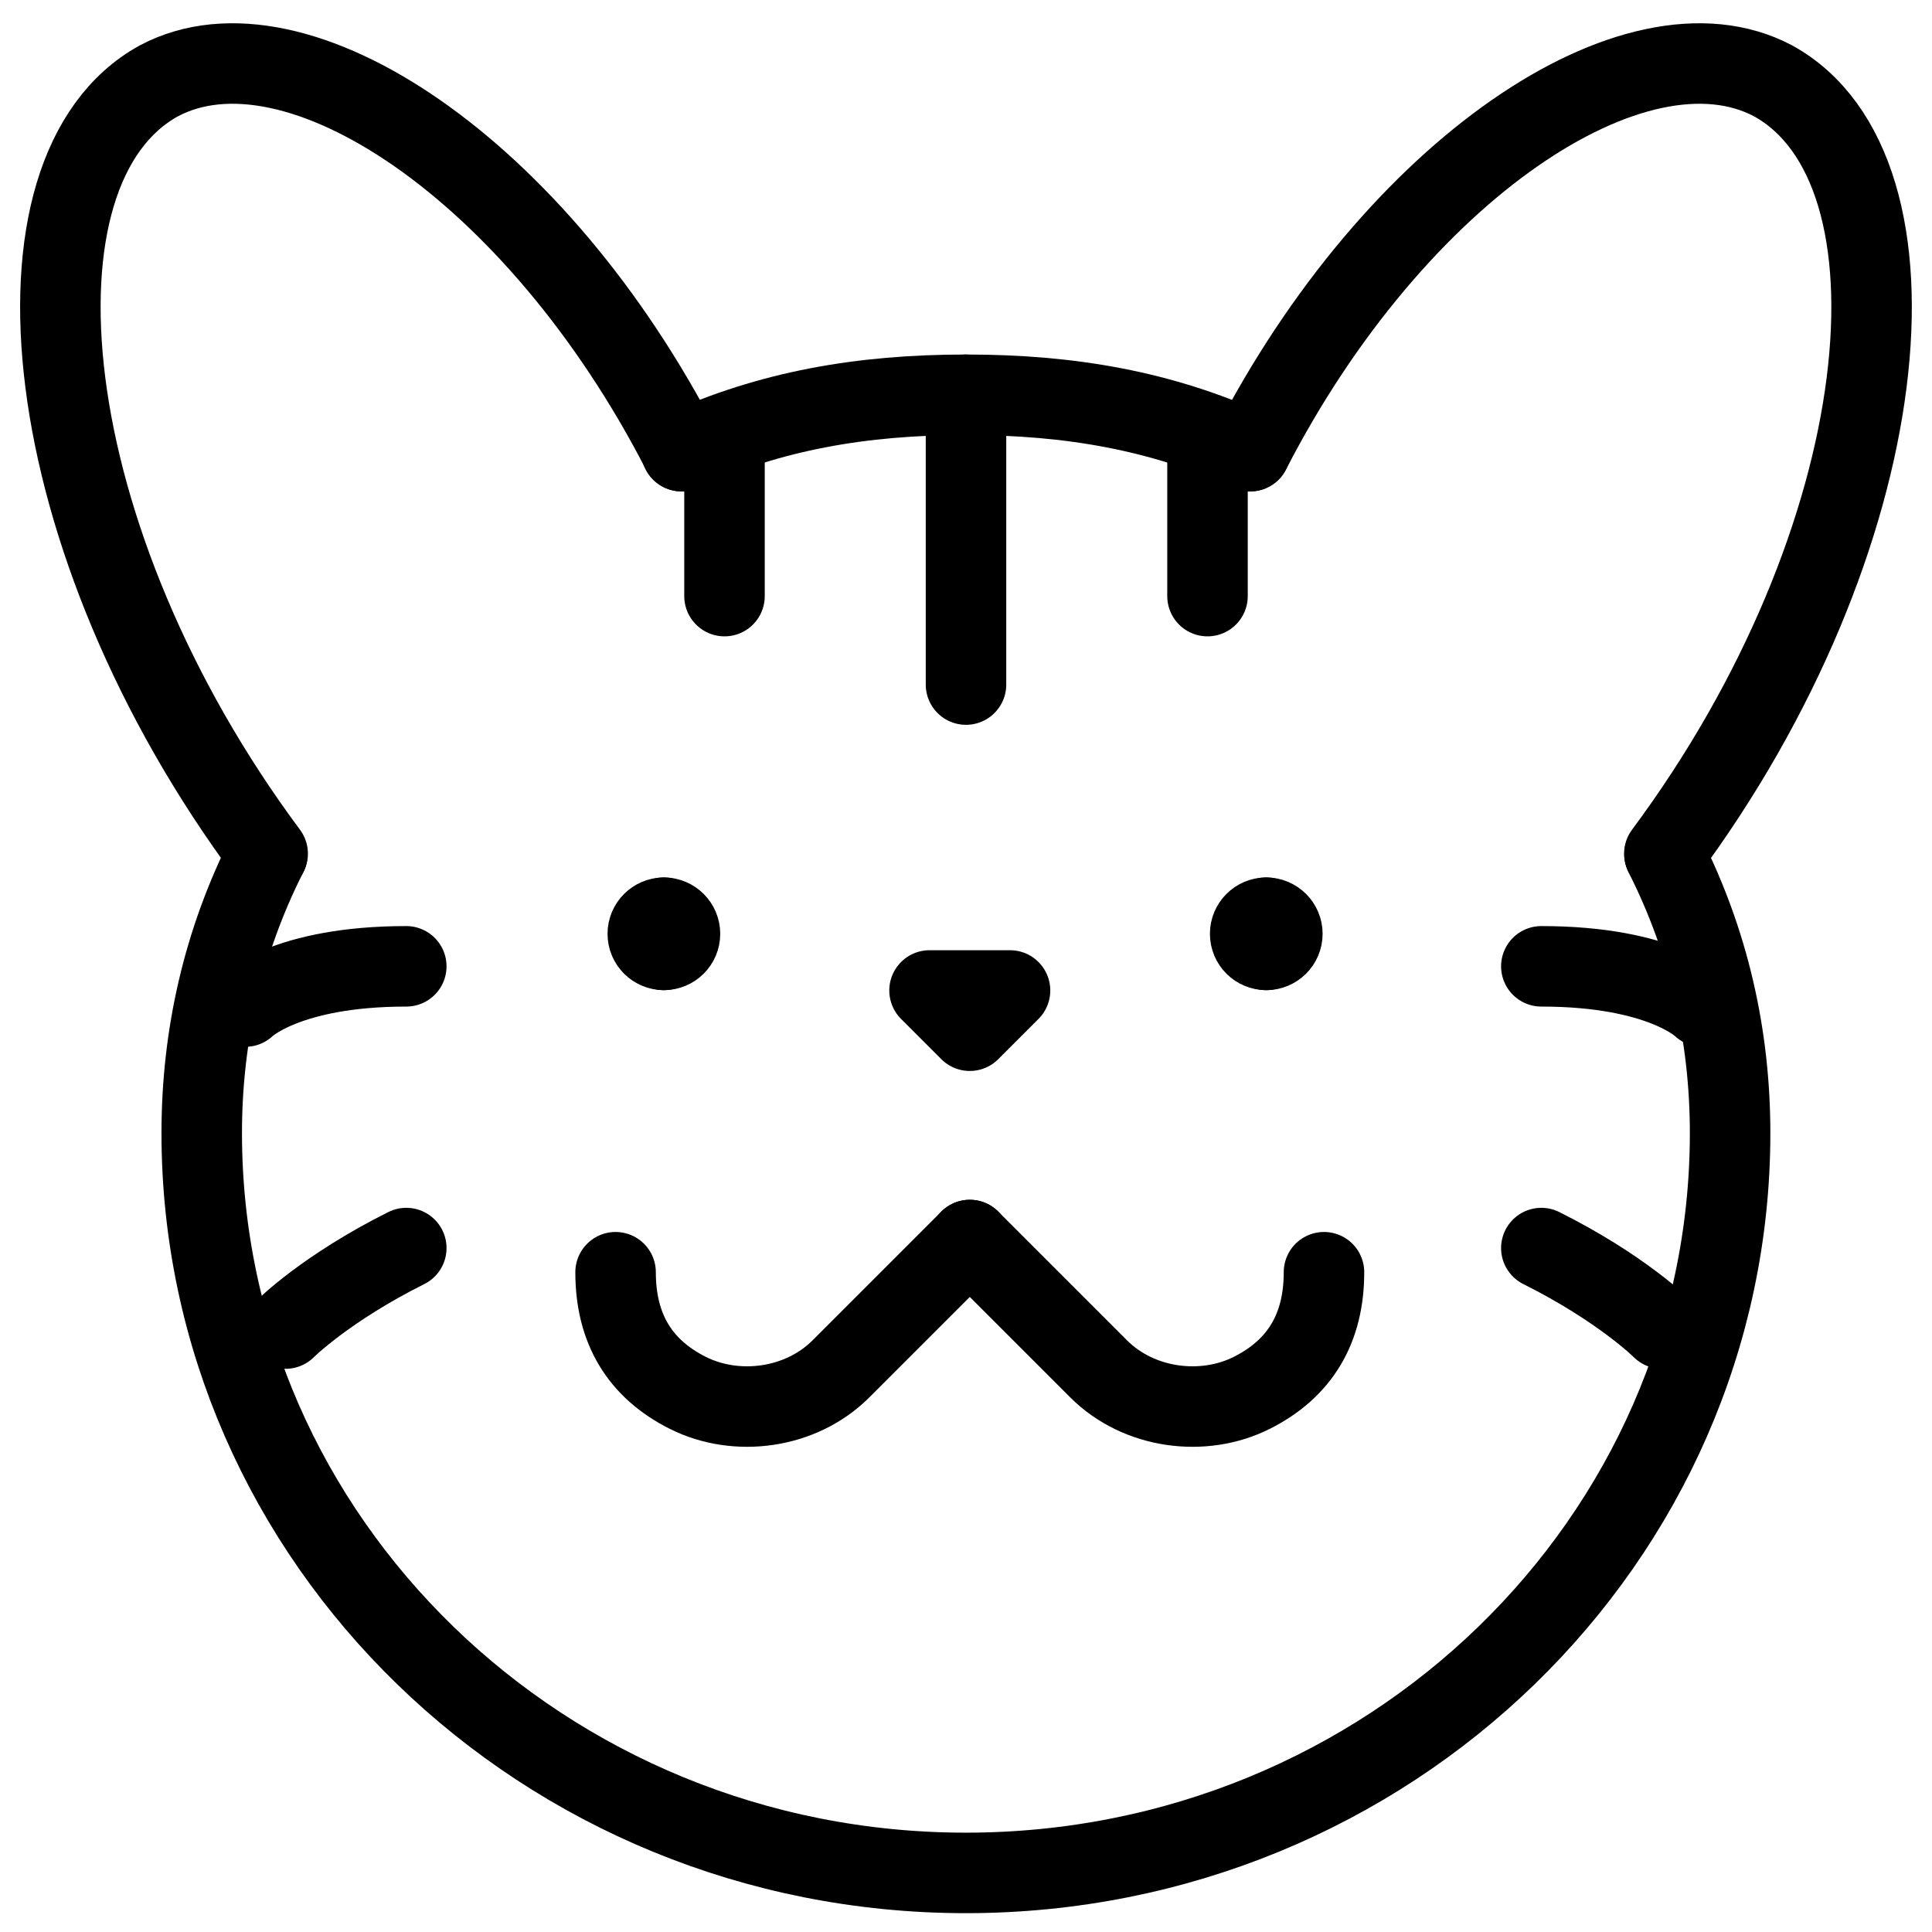
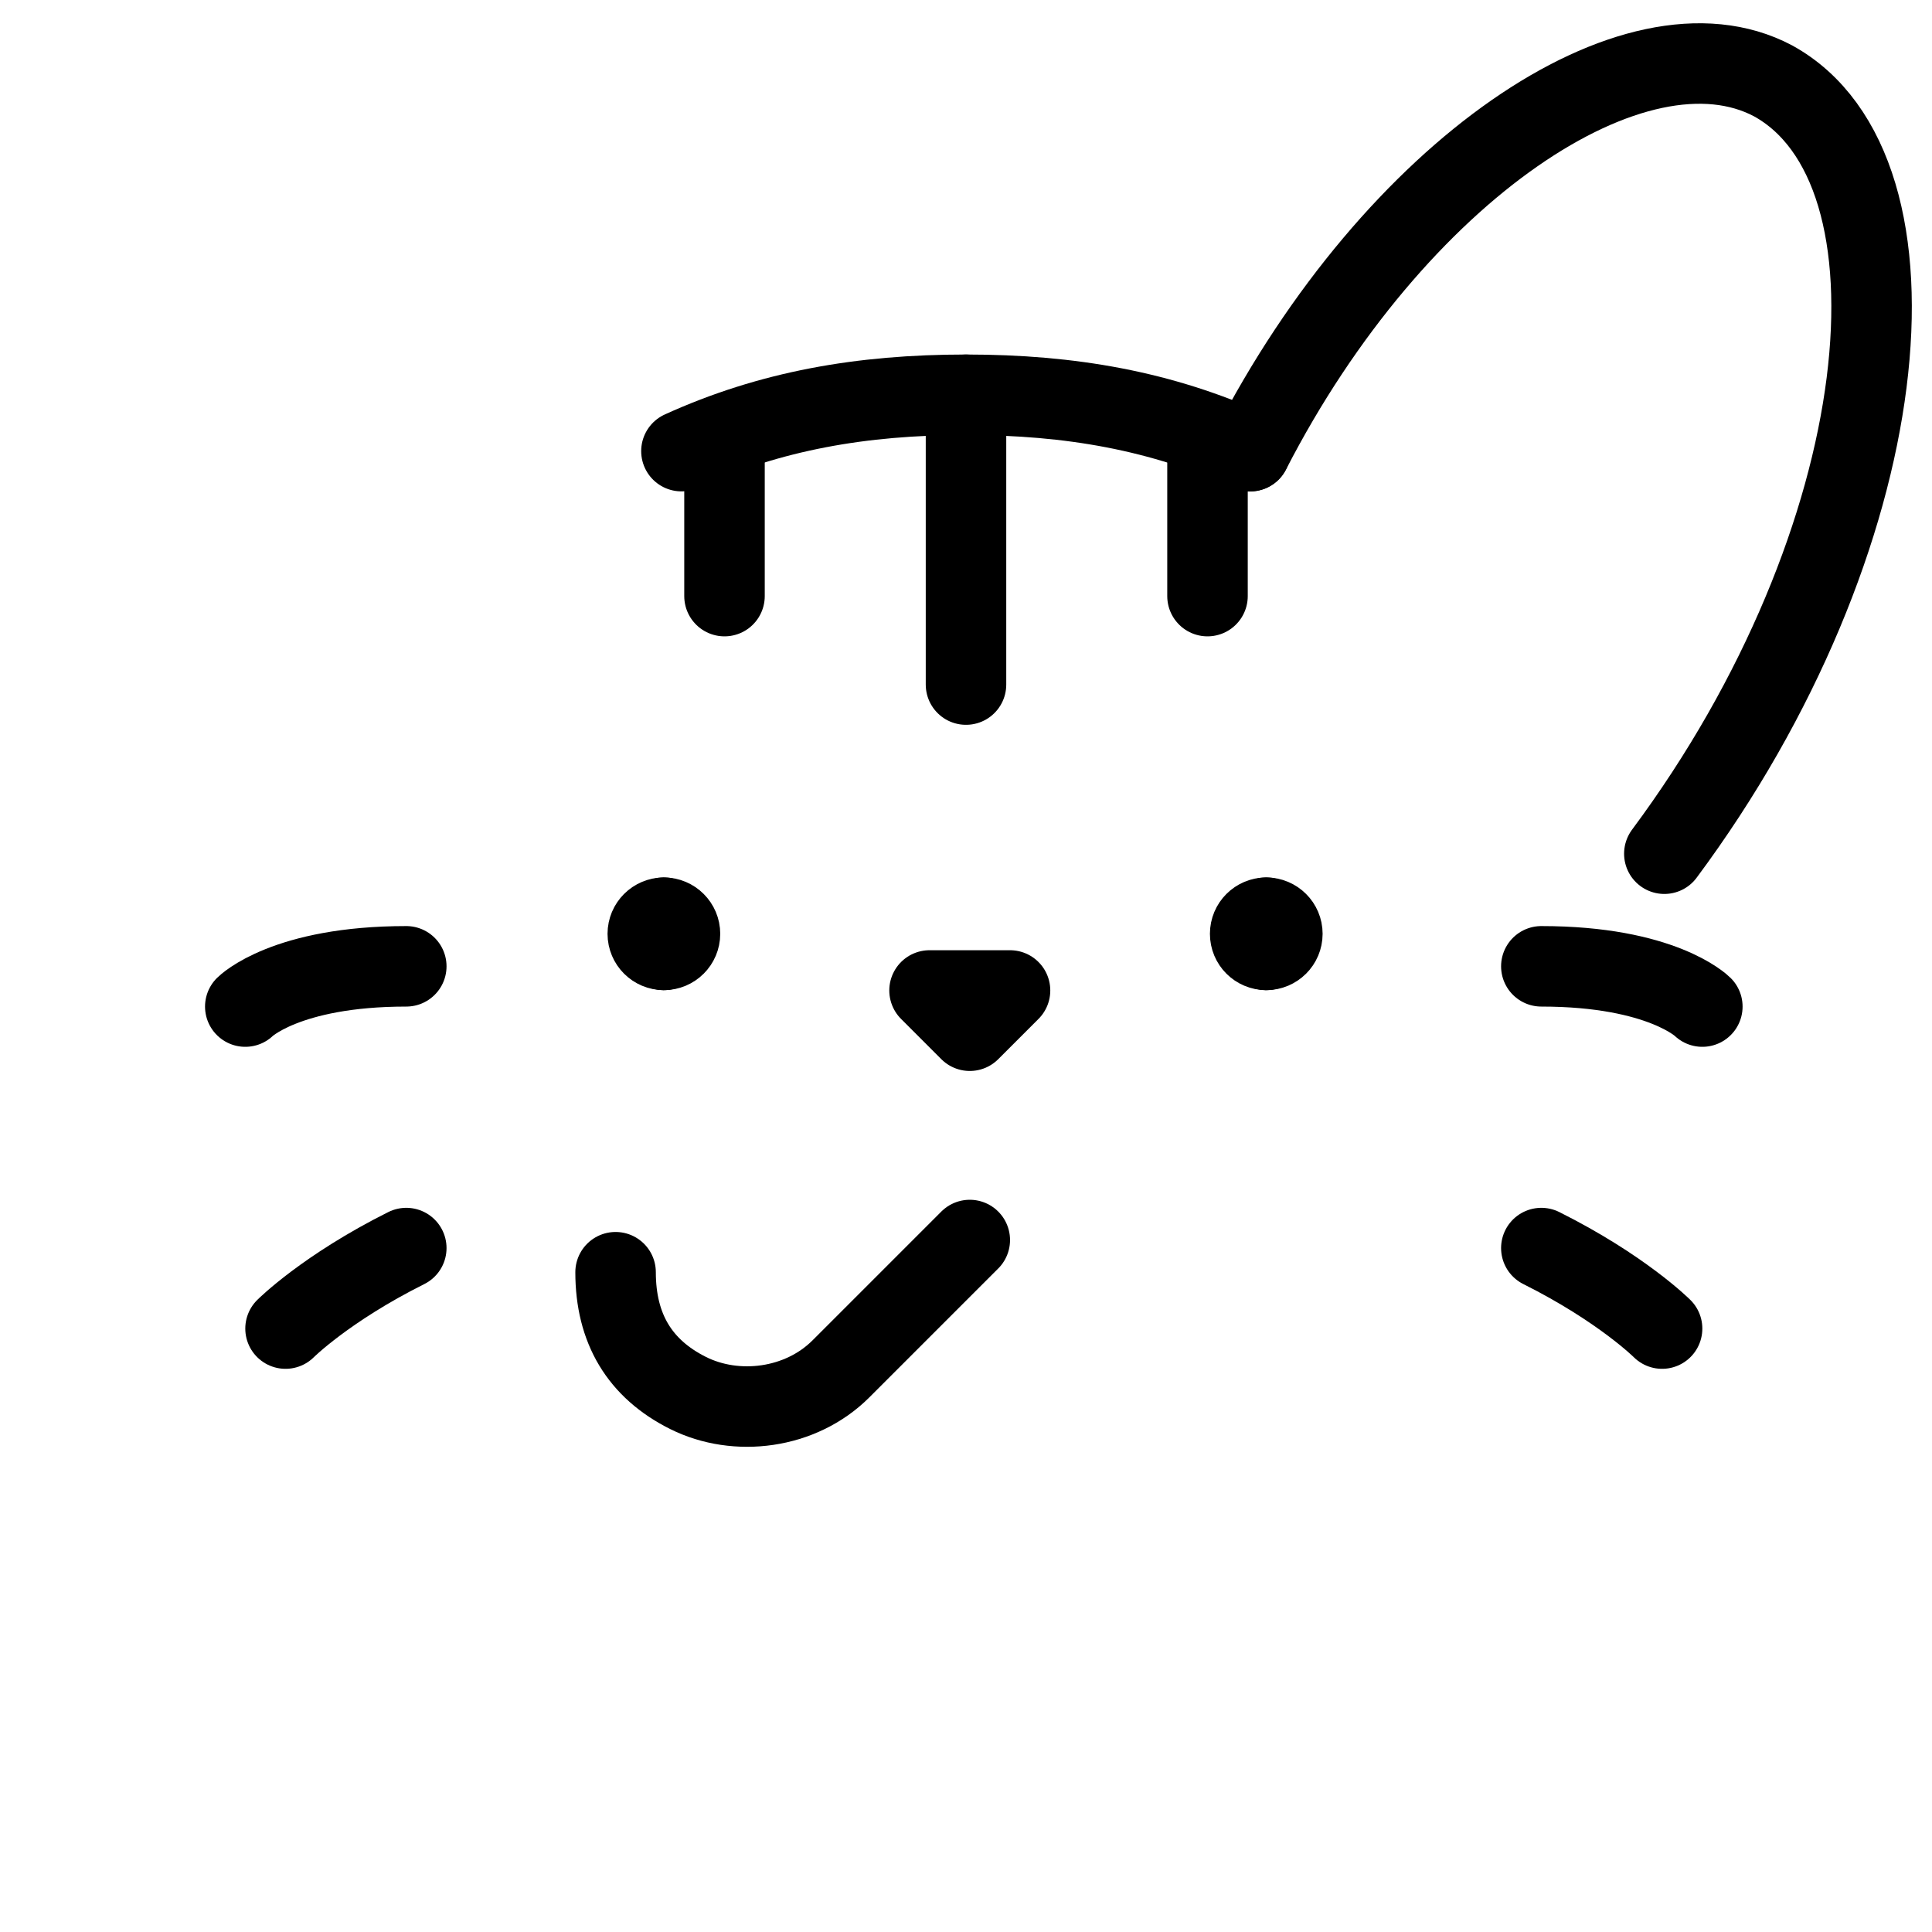
<svg xmlns="http://www.w3.org/2000/svg" fill="none" viewBox="0 0 24 24">
-   <path stroke="#000000" stroke-linecap="round" stroke-linejoin="round" stroke-miterlimit="10" d="m11.547 12.304 0.5 0.5 0.5 -0.5h-1Z" stroke-width="1" />
+   <path stroke="#000000" stroke-linecap="round" stroke-linejoin="round" stroke-miterlimit="10" d="m11.547 12.304 0.5 0.5 0.5 -0.5Z" stroke-width="1" />
  <path stroke="#000000" stroke-linecap="round" stroke-linejoin="round" stroke-miterlimit="10" d="m12.047 15.404 -1.6 1.6c-0.5 0.5 -1.3 0.6 -1.9 0.3 -0.6 -0.3 -0.9 -0.8 -0.9 -1.5" stroke-width="1" />
-   <path stroke="#000000" stroke-linecap="round" stroke-linejoin="round" stroke-miterlimit="10" d="m12.047 15.404 1.6 1.6c0.5 0.5 1.3 0.6 1.9 0.3 0.6 -0.3 0.9 -0.8 0.9 -1.5" stroke-width="1" />
-   <path stroke="#000000" stroke-linecap="round" stroke-linejoin="round" stroke-miterlimit="10" d="M3.32 10.613c-0.548 1.083 -0.814 2.252 -0.814 3.463 0 5.05 4.242 9.19 9.493 9.19 5.252 0 9.493 -4.141 9.493 -9.19 0 -1.212 -0.266 -2.381 -0.814 -3.463" stroke-width="1" />
  <path stroke="#000000" stroke-linecap="round" stroke-linejoin="round" stroke-miterlimit="10" d="M8.465 5.604c1.1 -0.5 2.235 -0.7 3.535 -0.7 1.3 0 2.43 0.2 3.53 0.7" stroke-width="1" />
  <path stroke="#000000" stroke-linecap="round" stroke-linejoin="round" stroke-miterlimit="10" d="M3.547 16.504s0.5 -0.5 1.5 -1" stroke-width="1" />
  <path stroke="#000000" stroke-linecap="round" stroke-linejoin="round" stroke-miterlimit="10" d="M3.047 12.504s0.5 -0.5 2 -0.5" stroke-width="1" />
  <path stroke="#000000" stroke-linecap="round" stroke-linejoin="round" stroke-miterlimit="10" d="M12 4.904v3.6" stroke-width="1" />
  <path stroke="#000000" stroke-linecap="round" stroke-linejoin="round" stroke-miterlimit="10" d="M9 5.405v2" stroke-width="1" />
  <path stroke="#000000" stroke-linecap="round" stroke-linejoin="round" stroke-miterlimit="10" d="M15 5.405v2" stroke-width="1" />
  <path stroke="#000000" stroke-linecap="round" stroke-linejoin="round" stroke-miterlimit="10" d="M20.647 16.504s-0.5 -0.5 -1.5 -1" stroke-width="1" />
  <path stroke="#000000" stroke-linecap="round" stroke-linejoin="round" stroke-miterlimit="10" d="M21.147 12.504s-0.5 -0.5 -2 -0.5" stroke-width="1" />
-   <path stroke="#000000" stroke-linecap="round" stroke-linejoin="round" stroke-miterlimit="10" d="M3.325 10.605C0.425 6.705 -0.026 2.104 1.974 1.004c1.7 -0.9 4.695 1.101 6.495 4.601" stroke-width="1" />
  <path stroke="#000000" stroke-linecap="round" stroke-linejoin="round" stroke-miterlimit="10" d="M20.675 10.605c2.9 -3.9 3.35 -8.501 1.35 -9.601 -1.7 -0.9 -4.695 1.101 -6.495 4.601" stroke-width="1" />
  <path stroke="#000000" stroke-linecap="round" stroke-linejoin="round" stroke-miterlimit="10" d="M8.247 11.8c-0.11 0 -0.2 -0.089 -0.2 -0.2 0 -0.11 0.09 -0.2 0.2 -0.2" stroke-width="1" />
  <path stroke="#000000" stroke-linecap="round" stroke-linejoin="round" stroke-miterlimit="10" d="M8.247 11.8c0.11 0 0.2 -0.089 0.2 -0.2 0 -0.11 -0.09 -0.2 -0.2 -0.2" stroke-width="1" />
  <path stroke="#000000" stroke-linecap="round" stroke-linejoin="round" stroke-miterlimit="10" d="M15.73 11.8c-0.111 0 -0.2 -0.089 -0.2 -0.2 0 -0.11 0.089 -0.2 0.2 -0.2" stroke-width="1" />
  <path stroke="#000000" stroke-linecap="round" stroke-linejoin="round" stroke-miterlimit="10" d="M15.73 11.8c0.11 0 0.2 -0.089 0.2 -0.2 0 -0.11 -0.09 -0.2 -0.2 -0.2" stroke-width="1" />
</svg>